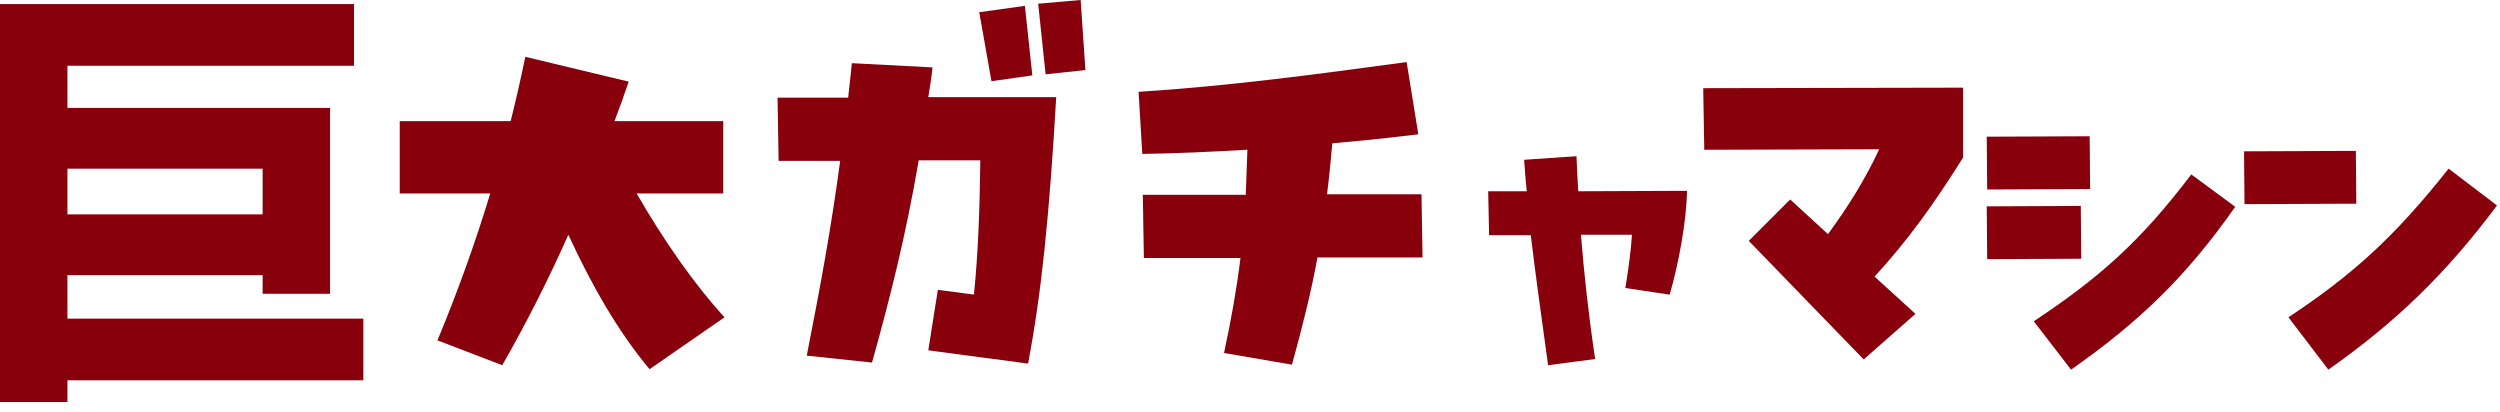
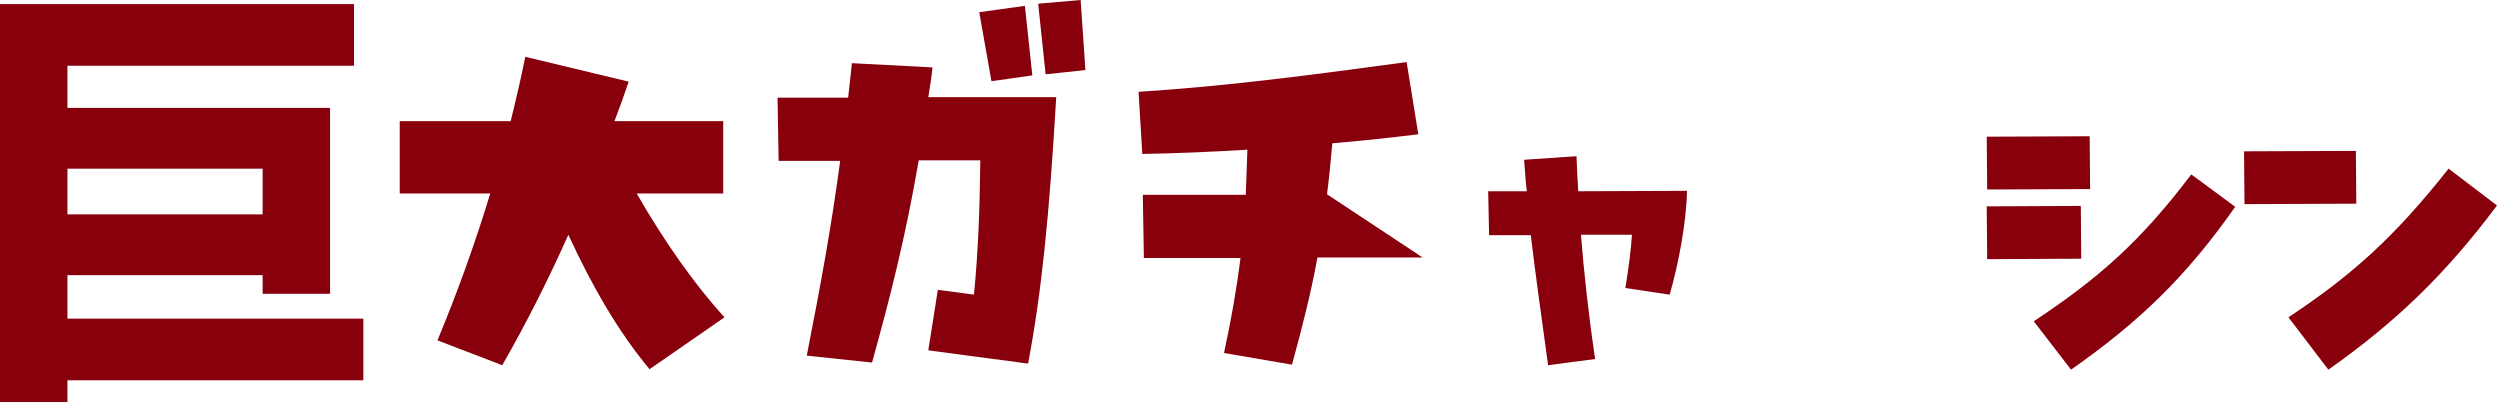
<svg xmlns="http://www.w3.org/2000/svg" clip-rule="evenodd" fill-rule="evenodd" stroke-linejoin="round" stroke-miterlimit="2" viewBox="0 0 413 68">
  <g fill="#89000d" fill-rule="nonzero">
    <path d="m43.388 27.866h-32.247v7.549h32.247zm16.637 24.772v10.187h-48.884v3.592h-11.141v-65.742h58.486v10.187h-47.345v6.964h43.387v30.708h-11.14v-3.079h-32.247v7.183z" />
    <path d="m107.305 60.992c-5.133-6.156-9.456-13.633-13.414-22.211-3.3 7.405-6.964 14.662-10.924 21.551l-10.7-4.104c3.296-7.918 6.229-16.055 8.722-24.264h-14.953v-11.947h18.323c.882-3.519 1.689-7.039 2.421-10.63l17.081 4.104c-.735 2.2-1.54 4.399-2.349 6.526h17.962v11.947h-14.296c4.471 7.771 9.53 15.029 14.513 20.453z" />
    <path d="m179.311 11.575-6.576.702-1.23-11.665 7.018-.612zm-8.769.877-6.753.965-2.017-11.4 7.54-1.052zm-16.486-1.316c-.175 1.667-.439 3.333-.702 4.912h21.135c-1.142 19.466-2.368 31.918-4.648 44.019l-16.487-2.193 1.579-9.996 5.964.789c.702-7.016.963-14.293 1.05-22.184h-10.171c-2.193 12.715-4.736 22.711-7.716 33.409l-10.786-1.141c2.366-12.013 4.035-21.132 5.524-32.181h-10.172l-.175-10.434h11.662c.176-1.842.439-3.684.614-5.701z" />
-     <path d="m235.004 42.529h-17.361c-1.052 5.787-2.456 11.312-4.21 17.715l-11.224-1.93c1.228-5.701 2.105-10.7 2.717-15.697h-15.958l-.176-10.435h17.013l.263-7.454c-5.788.35-11.665.613-17.363.701l-.614-10.259c14.993-.965 28.675-2.807 44.284-4.912l1.93 11.926c-4.298.526-9.122 1.053-14.208 1.491-.264 2.982-.527 5.789-.875 8.42h15.607z" />
+     <path d="m235.004 42.529h-17.361c-1.052 5.787-2.456 11.312-4.21 17.715l-11.224-1.93c1.228-5.701 2.105-10.7 2.717-15.697h-15.958l-.176-10.435h17.013l.263-7.454c-5.788.35-11.665.613-17.363.701l-.614-10.259c14.993-.965 28.675-2.807 44.284-4.912l1.93 11.926c-4.298.526-9.122 1.053-14.208 1.491-.264 2.982-.527 5.789-.875 8.42z" />
    <path d="m278.69 31.525c-.073 5.058-1.393 12.094-2.86 17.153l-7.327-1.099c.511-3.006.951-6.378 1.096-8.797h-8.428c.513 6.376 1.245 13.121 2.346 20.525l-7.771 1.027c-1.173-8.503-2.127-15.322-2.859-21.479h-6.889l-.15-7.258h6.381c-.221-1.758-.294-3.445-.443-5.203l8.652-.588c.073 1.908.147 3.813.294 5.791z" />
-     <path d="m324.3 14.482v11.544c-5.045 8.038-9.15 13.682-14.622 19.668l6.755 6.157-8.551 7.527-18.984-19.585 6.841-6.841 6.242 5.73c3.25-4.447 6.072-8.894 8.466-14.024l-28.903.085-.171-10.176z" />
    <path d="m335.978 53.076c10.702-7.11 17.519-13.048 26.022-24.263l7.26 5.352c-8.137 11.581-15.835 18.984-27.123 26.901zm-7.696-10.263-.074-8.723 15.541-.072.072 8.722zm0-11.507-.074-8.725 17.008-.072.072 8.722z" />
    <path d="m378.047 52.417c10.63-7.036 17.592-13.342 26.461-24.558l7.992 6.085c-8.431 11.29-16.712 19.28-27.855 27.123zm-7.257-18.692-.075-8.725 18.473-.072.075 8.722z" />
  </g>
</svg>